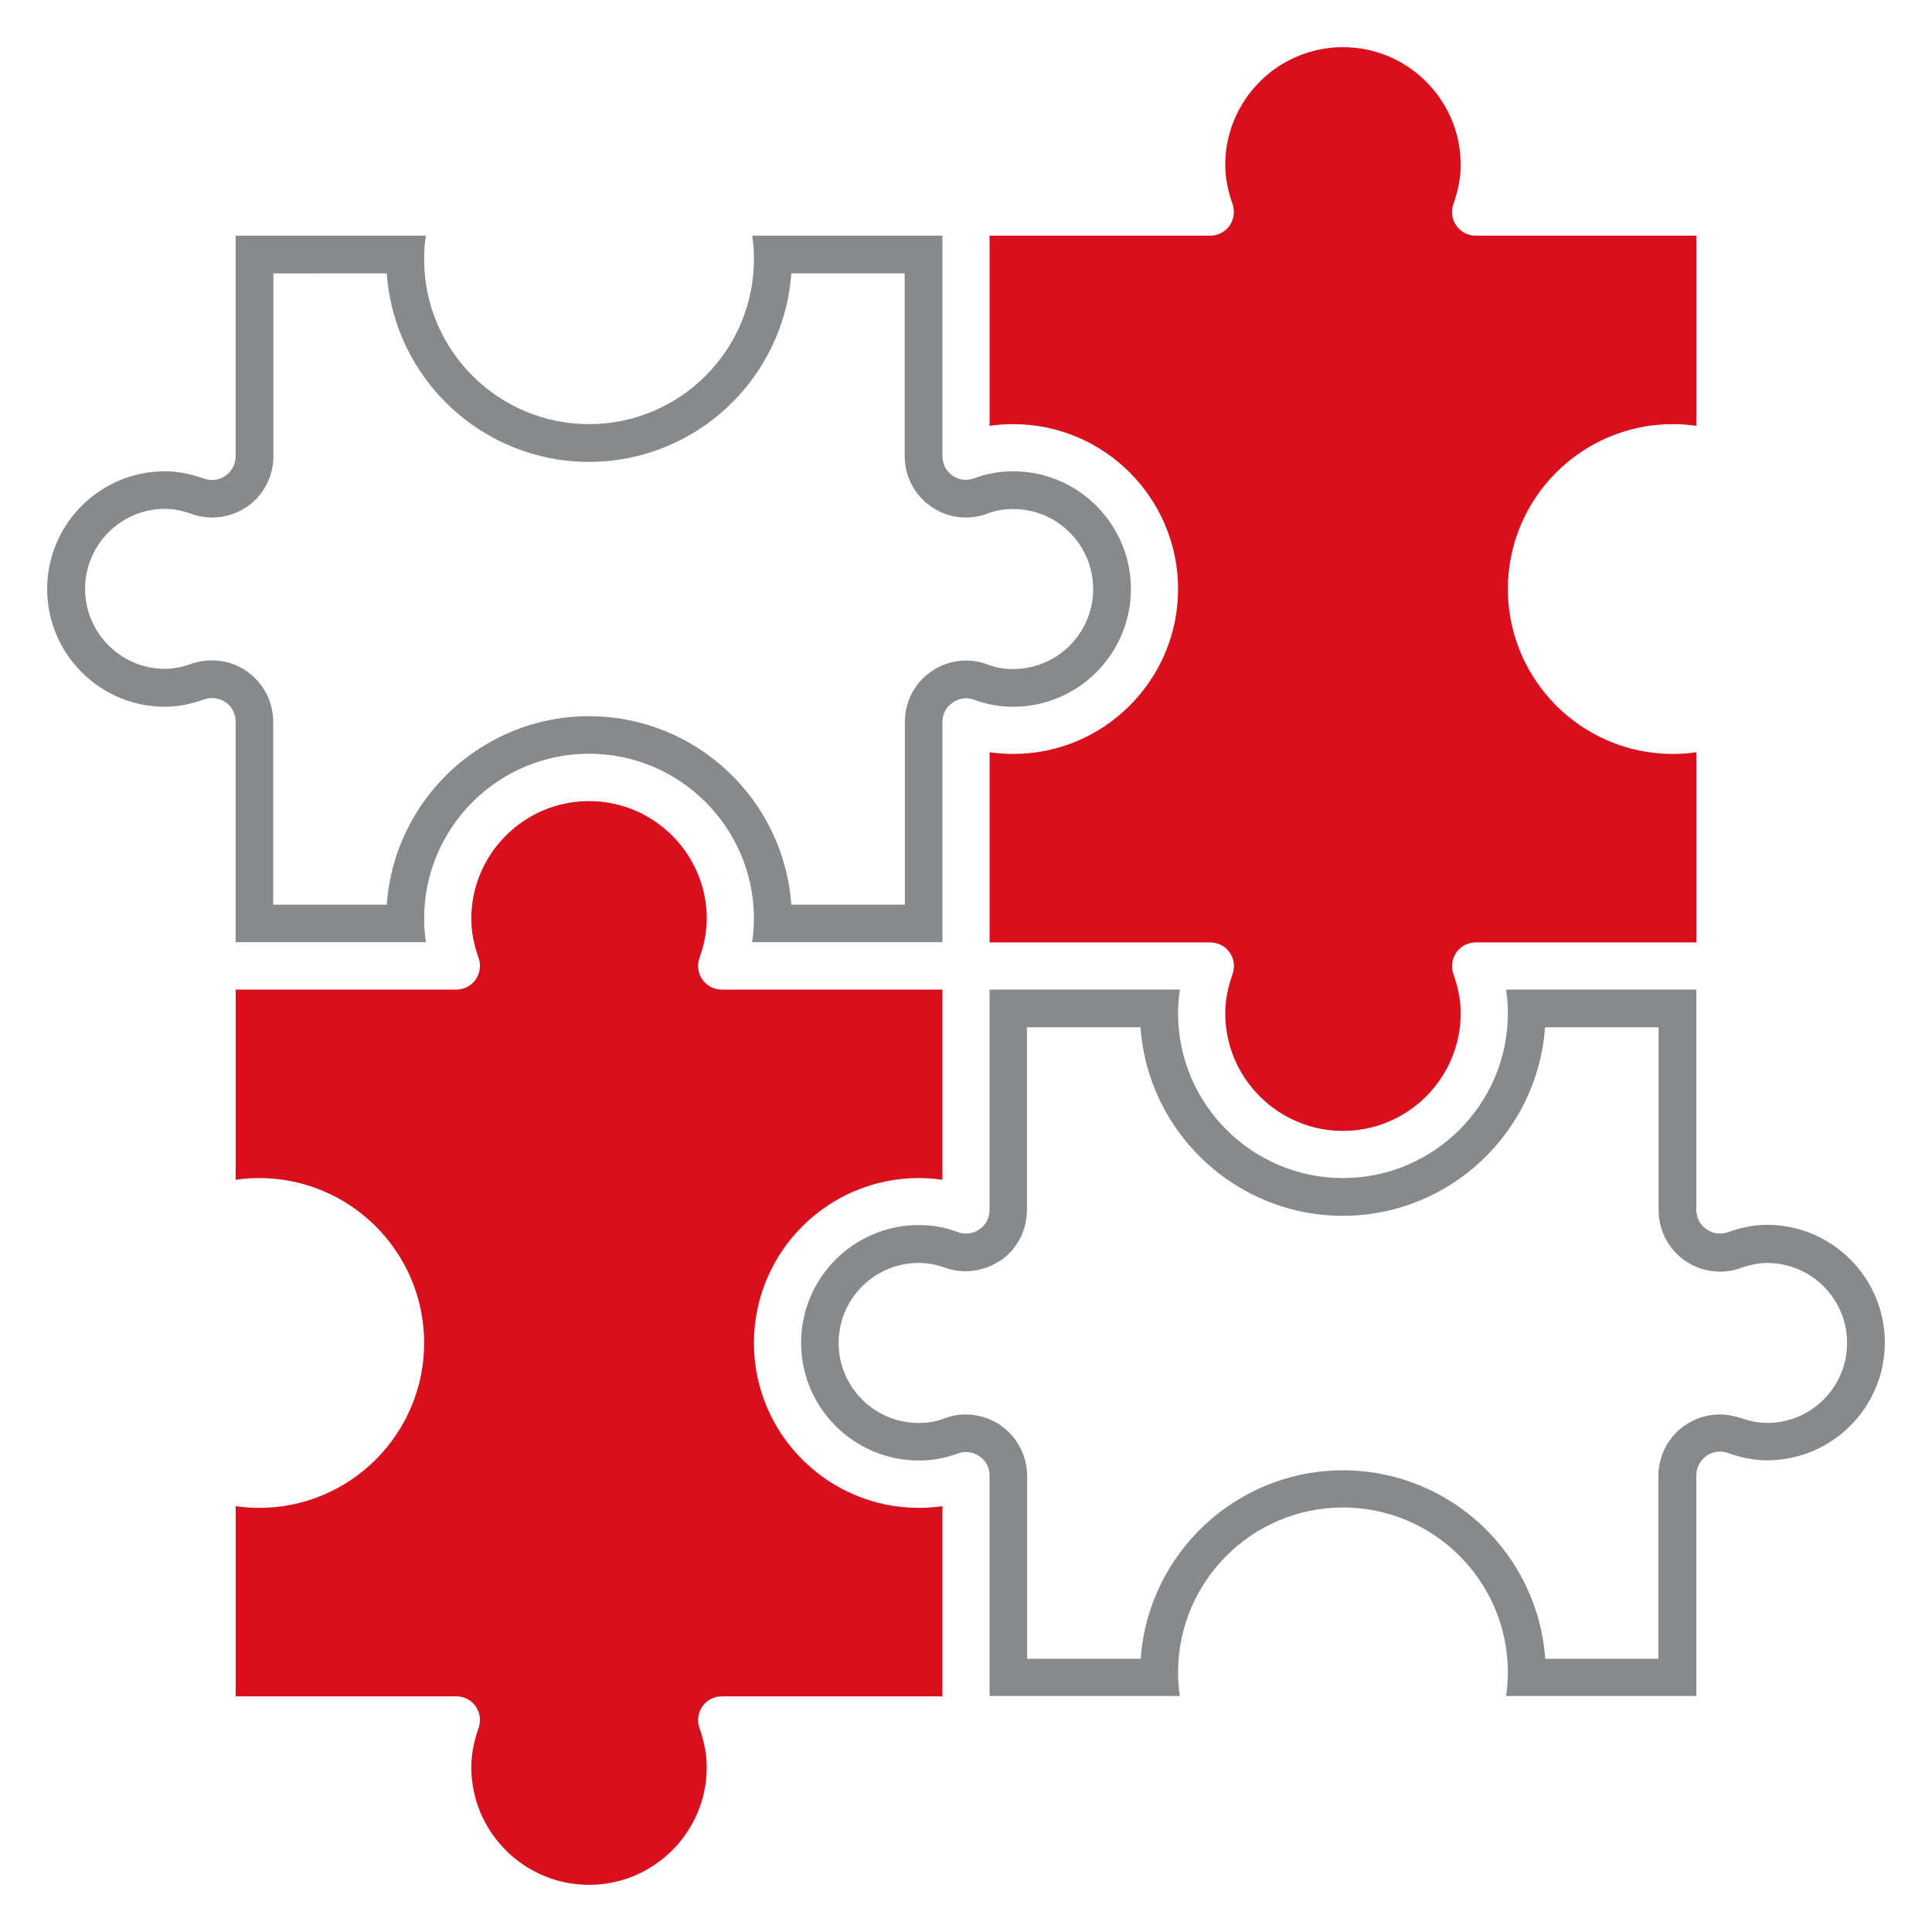
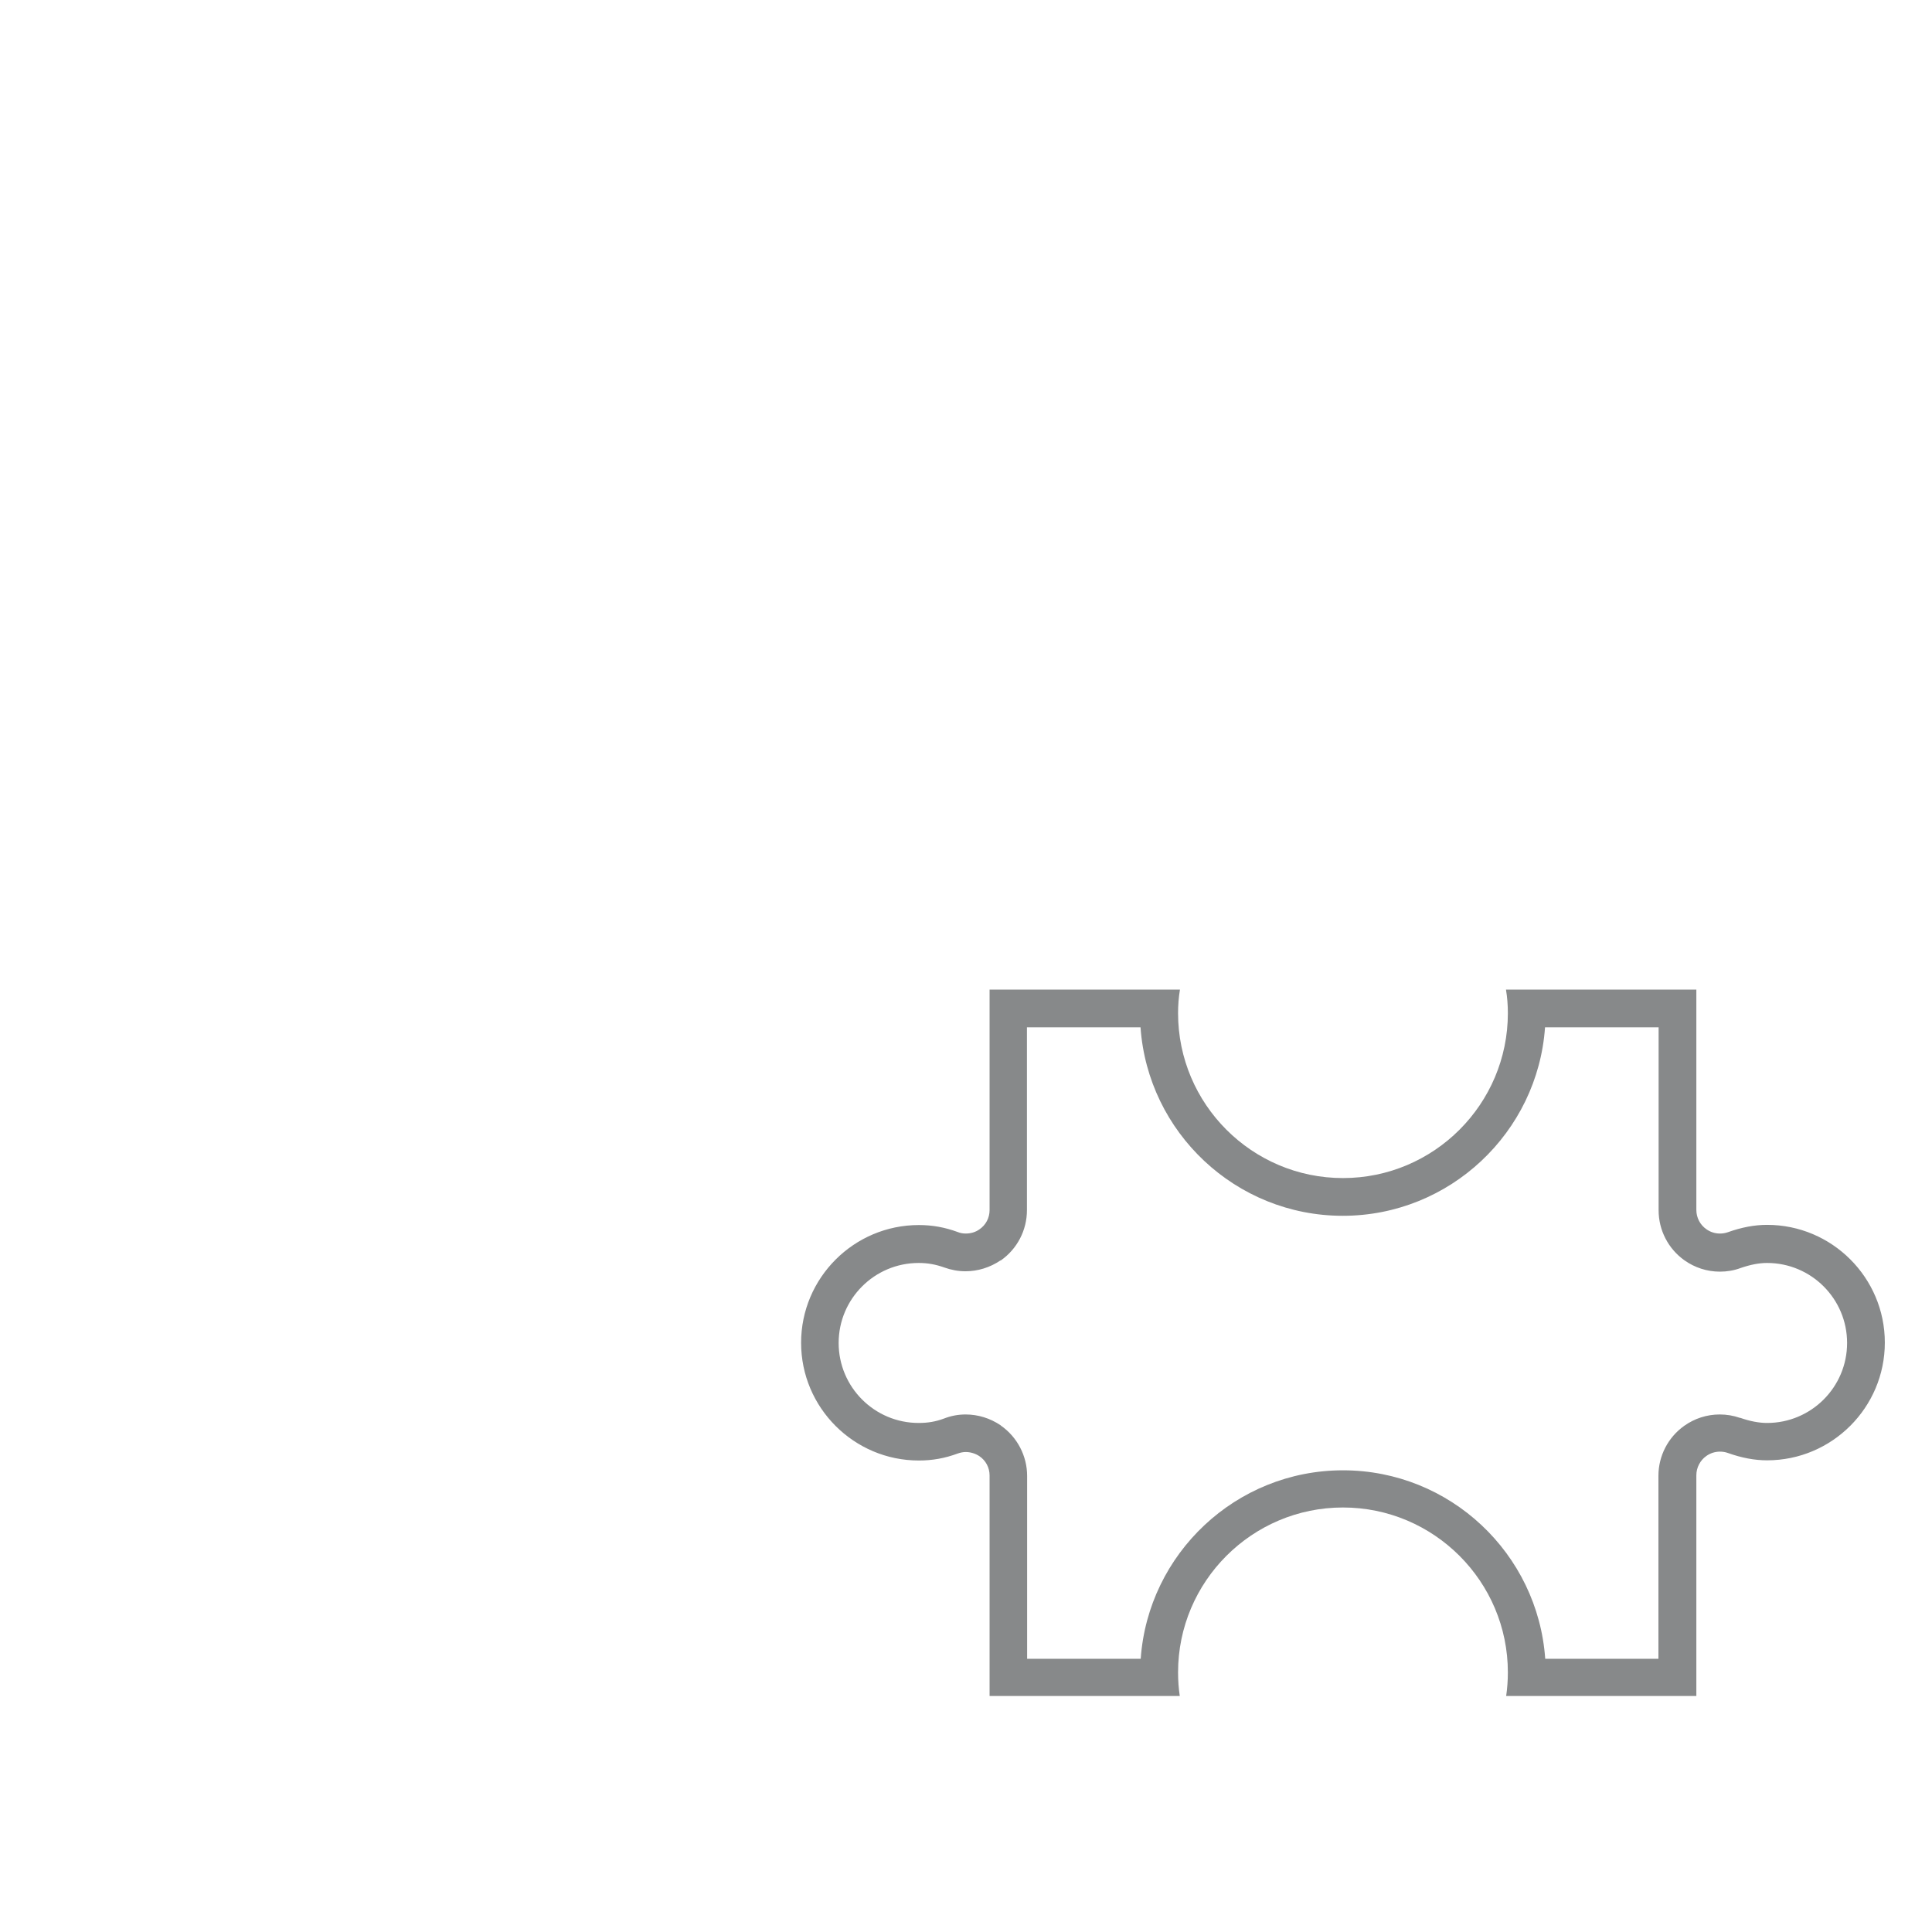
<svg xmlns="http://www.w3.org/2000/svg" version="1.1" id="Layer_1" x="0px" y="0px" viewBox="0 0 1024 1024" style="enable-background:new 0 0 1024 1024;" xml:space="preserve">
  <style type="text/css">
	.st0{display:none;fill:#87898A;}
	.st1{fill:#D90F1E;}
	.st2{fill:#87898A;}
</style>
  <g id="Layer_1_00000058547349016186036520000009920759614222503052_">
</g>
  <g id="Layer_2_00000161592761161263596900000011571225421286869437_">
-     <path class="st0" d="M0,312.2c0,52.3,47,94.9,99.9,86.4v242.8c0,4.1,2,7.9,5.4,10.2c3.3,2.3,7.7,2.9,11.5,1.5   c6.8-2.5,13.4-3.7,20.6-3.7c34.4,0,62.4,28,62.4,62.4s-28,62.4-62.4,62.4c-7.3,0-13.8-1.2-20.6-3.7c-3.7-1.5-8.1-0.8-11.5,1.5   s-5.4,6.1-5.4,10.2v129.4c0,6.9,5.6,12.5,12.5,12.5h113.4c-0.7,4.2-1,8.3-1,12.5c0,48.2,39.2,87.4,87.4,87.4s87.4-39.2,87.4-87.4   c0-4.1-0.3-8.3-1-12.5h242.8c4.1,0,7.9-2,10.2-5.4c2.3-3.4,2.9-7.7,1.5-11.5c-2.5-6.8-3.7-13.4-3.7-20.6c0-34.4,28-62.4,62.4-62.4   s62.4,28,62.4,62.4c0,7.3-1.2,13.9-3.7,20.6c-1.4,3.9-0.9,8.1,1.4,11.5s6.2,5.4,10.3,5.4h129.4c6.9,0,12.5-5.6,12.5-12.5V798.2   c53.1,7.8,99.9-34.1,99.9-86.4s-46.8-94.4-99.9-86.4V382.6c0-4.1-2-7.9-5.4-10.2c-3.3-2.3-7.7-2.9-11.5-1.5   c-6.8,2.5-13.4,3.7-20.6,3.7c-34.4,0-62.4-28-62.4-62.4s28-62.4,62.4-62.4c7.3,0,13.9,1.2,20.6,3.7c3.8,1.4,8.1,1,11.5-1.4   c3.4-2.3,5.4-6.2,5.4-10.3V112.4c0-6.9-5.6-12.5-12.5-12.5H798.2c0.7-4.2,1-8.3,1-12.5C799.2,39.2,760,0,711.8,0   s-87.4,39.2-87.4,87.4c0,4.1,0.3,8.3,1,12.5H382.6c-4.1,0-7.9,2-10.3,5.4c-2.3,3.4-2.9,7.7-1.4,11.5c2.5,6.7,3.7,13.2,3.7,20.6   c0,34.4-28,62.4-62.4,62.4s-62.4-28-62.4-62.4c0-7.3,1.2-13.8,3.7-20.6c1.4-3.8,0.9-8.1-1.5-11.5c-2.3-3.4-6.1-5.4-10.2-5.4H112.4   c-6.9,0-12.5,5.6-12.5,12.5v113.4C47.1,217,0,259.9,0,312.2z M899.1,499.5h-117c-4,0-7.9,2-10.2,5.3c-2.3,3.3-2.9,7.6-1.6,11.4   c2.6,7.3,3.9,14.1,3.9,20.8c0,34.4-28,62.4-62.4,62.4s-62.4-28-62.4-62.4c0-6.7,1.3-13.5,3.9-20.8c1.3-3.8,0.8-8.1-1.6-11.4   c-2.3-3.3-6.1-5.3-10.2-5.3h-117V398.7c4.1,0.6,8.2,0.9,12.5,0.9c48.2,0,87.4-39.2,87.4-87.4s-39.2-87.4-87.4-87.4   c-4.3,0-8.4,0.3-12.5,0.9V124.9h117c4,0,7.9-2,10.2-5.3c2.3-3.3,2.9-7.6,1.6-11.4c-2.6-7.3-3.9-14.1-3.9-20.8   c0-34.4,28-62.4,62.4-62.4s62.4,28,62.4,62.4c0,6.7-1.3,13.5-3.9,20.8c-1.3,3.8-0.8,8.1,1.6,11.4c2.3,3.3,6.1,5.3,10.2,5.3h117   v100.8c-4.1-0.6-8.2-0.9-12.5-0.9c-48.2,0-87.4,39.2-87.4,87.4s39.2,87.4,87.4,87.4c4.2,0,8.4-0.3,12.5-0.9V499.5z M507.7,770.5   c-6.8,2.5-13.4,3.7-20.6,3.7c-34.4,0-62.4-28-62.4-62.4s28-62.4,62.4-62.4c7.3,0,13.8,1.2,20.6,3.7c3.8,1.4,8.1,0.8,11.5-1.5   s5.4-6.1,5.4-10.2V524.5h100.9c-0.7,4.2-1,8.3-1,12.5c0,48.2,39.2,87.4,87.4,87.4s87.4-39.2,87.4-87.4c0-4.1-0.3-8.3-1-12.5h100.9   v117c0,4,2,7.9,5.3,10.2c3.3,2.3,7.5,3,11.4,1.6c7.3-2.6,14.1-3.9,20.8-3.9c34.4,0,62.4,28,62.4,62.4s-28,62.4-62.4,62.4   c-6.7,0-13.5-1.3-20.8-3.9c-3.9-1.3-8.1-0.8-11.4,1.6c-3.3,2.3-5.3,6.1-5.3,10.2v117H798.4c0.6-4,0.9-8.2,0.9-12.5   c0-48.2-39.2-87.4-87.4-87.4s-87.4,39.2-87.4,87.4c0,4.2,0.3,8.4,0.9,12.5H524.6V782.2c0-4.1-2-7.9-5.4-10.2   C515.8,769.7,511.5,769.1,507.7,770.5z M124.9,524.5h117c4,0,7.9-2,10.2-5.3c2.3-3.3,2.9-7.6,1.6-11.4c-2.6-7.3-3.9-14.1-3.9-20.8   c0-34.4,28-62.4,62.4-62.4s62.4,28,62.4,62.4c0,6.7-1.3,13.5-3.9,20.8c-1.3,3.8-0.8,8.1,1.6,11.4c2.3,3.3,6.1,5.3,10.2,5.3h117   v100.8c-4.1-0.6-8.2-0.9-12.5-0.9c-48.2,0-87.4,39.2-87.4,87.4s39.2,87.4,87.4,87.4c4.2,0,8.4-0.3,12.5-0.9v100.8h-117   c-4,0-7.9,2-10.2,5.3s-2.9,7.6-1.6,11.4c2.6,7.4,3.9,14.2,3.9,20.8c0,34.4-28,62.4-62.4,62.4s-62.4-28-62.4-62.4   c0-6.6,1.3-13.5,3.9-20.8c1.3-3.8,0.8-8-1.6-11.4c-2.3-3.3-6.1-5.3-10.2-5.3h-117V798.3c4.1,0.6,8.2,0.9,12.5,0.9   c48.2,0,87.4-39.2,87.4-87.4s-39.2-87.4-87.4-87.4c-4.2,0-8.4,0.3-12.5,0.9V524.5z M25,312.2c0-34.4,28-62.4,62.4-62.4   c6.7,0,13.5,1.3,20.8,3.9c3.8,1.4,8,0.8,11.4-1.6c3.3-2.3,5.3-6.1,5.3-10.2v-117h100.8c-0.6,4.1-0.9,8.2-0.9,12.5   c0,48.2,39.2,87.4,87.4,87.4s87.4-39.2,87.4-87.4c0-4.3-0.3-8.4-0.9-12.5h100.8v116.9c0,4.1,2,7.9,5.4,10.3   c3.4,2.4,7.6,2.9,11.5,1.4c6.7-2.5,13.2-3.7,20.6-3.7c34.4,0,62.4,28,62.4,62.4s-28,62.4-62.4,62.4c-7.3,0-13.8-1.2-20.6-3.7   c-3.7-1.4-8.1-0.9-11.5,1.5c-3.4,2.3-5.4,6.1-5.4,10.2v116.9H398.6c0.7-4.2,1-8.3,1-12.5c0-48.2-39.2-87.4-87.4-87.4   s-87.4,39.2-87.4,87.4c0,4.1,0.3,8.3,1,12.5H124.9v-117c0-4-2-7.9-5.3-10.2c-3.4-2.3-7.6-2.8-11.4-1.6c-7.3,2.6-14.1,3.9-20.8,3.9   C53,374.6,25,346.6,25,312.2z" />
-     <path class="st1" d="M899.1,499.5h-117c-4,0-7.9,2-10.2,5.3c-2.3,3.3-2.9,7.6-1.6,11.4c2.6,7.3,3.9,14.1,3.9,20.8   c0,34.4-28,62.4-62.4,62.4s-62.4-28-62.4-62.4c0-6.7,1.3-13.5,3.9-20.8c1.3-3.8,0.8-8.1-1.6-11.4c-2.3-3.3-6.1-5.3-10.2-5.3h-117   V398.7c4.1,0.6,8.2,0.9,12.5,0.9c48.2,0,87.4-39.2,87.4-87.4s-39.2-87.4-87.4-87.4c-4.3,0-8.4,0.3-12.5,0.9V124.9h117   c4,0,7.9-2,10.2-5.3c2.3-3.3,2.9-7.6,1.6-11.4c-2.6-7.3-3.9-14.1-3.9-20.8c0-34.4,28-62.4,62.4-62.4s62.4,28,62.4,62.4   c0,6.7-1.3,13.5-3.9,20.8c-1.3,3.8-0.8,8.1,1.6,11.4c2.3,3.3,6.1,5.3,10.2,5.3h117v100.8c-4.1-0.6-8.2-0.9-12.5-0.9   c-48.2,0-87.4,39.2-87.4,87.4s39.2,87.4,87.4,87.4c4.2,0,8.4-0.3,12.5-0.9V499.5z" />
    <g>
-       <path class="st2" d="M879.1,544.5v97c0,10.5,5.1,20.4,13.7,26.5c5.5,3.9,12,6,18.8,6c3.7,0,7.4-0.6,10.9-1.9    c5.2-1.8,9.8-2.7,14.1-2.7c23.4,0,42.4,19,42.4,42.4s-19,42.4-42.4,42.4c-4.3,0-9-0.9-14.2-2.7h-0.1h-0.1c-3.5-1.2-7-1.8-10.7-1.8    c-6.8,0-13.3,2.1-18.8,6c-8.6,6.1-13.7,16-13.7,26.5v97h-60c-3.9-55.7-50.4-99.9-107.2-99.9c-56.7,0-103.3,44.2-107.2,99.9h-60.2    v-96.9c0-10.6-5.2-20.6-13.9-26.7l-0.1-0.1l-0.1-0.1c-5.5-3.7-11.9-5.7-18.5-5.7c-3.9,0-7.7,0.7-11.3,2.1    c-4.5,1.7-8.7,2.4-13.6,2.4c-23.4,0-42.4-19-42.4-42.4s19-42.4,42.4-42.4c4.9,0,9.1,0.8,13.6,2.4l0,0l0,0c3.6,1.3,7.4,2,11.2,2    c6.6,0,13-2,18.5-5.7h0.1h0.1c8.7-6.1,13.9-16,13.9-26.7v-96.9h60.2c3.9,55.7,50.5,99.9,107.2,99.9s103.3-44.2,107.2-99.9    L879.1,544.5 M899.1,524.5H798.2c0.7,4.2,1,8.3,1,12.5c0,48.2-39.2,87.4-87.4,87.4s-87.4-39.2-87.4-87.4c0-4.1,0.3-8.3,1-12.5    H524.5v116.9c0,4.1-2,7.9-5.4,10.2c-2.1,1.5-4.6,2.2-7.2,2.2c-1.4,0-2.9-0.2-4.3-0.8c-6.8-2.5-13.4-3.7-20.6-3.7    c-34.4,0-62.4,28-62.4,62.4s28,62.4,62.4,62.4c7.3,0,13.8-1.2,20.6-3.7c1.4-0.5,2.8-0.8,4.3-0.8c2.5,0,5.1,0.8,7.2,2.2    c3.4,2.3,5.4,6.1,5.4,10.2v116.9h100.8c-0.6-4.1-0.9-8.2-0.9-12.5c0-48.2,39.2-87.4,87.4-87.4s87.4,39.2,87.4,87.4    c0,4.2-0.3,8.4-0.9,12.5h100.8v-117c0-4,2-7.9,5.3-10.2c2.1-1.5,4.6-2.3,7.2-2.3c1.4,0,2.8,0.2,4.2,0.7c7.3,2.6,14.1,3.9,20.8,3.9    c34.4,0,62.4-28,62.4-62.4s-28-62.4-62.4-62.4c-6.7,0-13.5,1.3-20.8,3.9c-1.4,0.5-2.8,0.7-4.2,0.7c-2.6,0-5.1-0.8-7.2-2.3    c-3.3-2.3-5.3-6.1-5.3-10.2V524.5L899.1,524.5z" />
+       <path class="st2" d="M879.1,544.5v97c0,10.5,5.1,20.4,13.7,26.5c5.5,3.9,12,6,18.8,6c3.7,0,7.4-0.6,10.9-1.9    c5.2-1.8,9.8-2.7,14.1-2.7c23.4,0,42.4,19,42.4,42.4s-19,42.4-42.4,42.4c-4.3,0-9-0.9-14.2-2.7h-0.1h-0.1c-3.5-1.2-7-1.8-10.7-1.8    c-6.8,0-13.3,2.1-18.8,6c-8.6,6.1-13.7,16-13.7,26.5v97h-60c-3.9-55.7-50.4-99.9-107.2-99.9c-56.7,0-103.3,44.2-107.2,99.9h-60.2    v-96.9c0-10.6-5.2-20.6-13.9-26.7l-0.1-0.1l-0.1-0.1c-5.5-3.7-11.9-5.7-18.5-5.7c-3.9,0-7.7,0.7-11.3,2.1    c-4.5,1.7-8.7,2.4-13.6,2.4c-23.4,0-42.4-19-42.4-42.4s19-42.4,42.4-42.4c4.9,0,9.1,0.8,13.6,2.4l0,0l0,0c3.6,1.3,7.4,2,11.2,2    c6.6,0,13-2,18.5-5.7h0.1h0.1c8.7-6.1,13.9-16,13.9-26.7v-96.9h60.2c3.9,55.7,50.5,99.9,107.2,99.9s103.3-44.2,107.2-99.9    L879.1,544.5 M899.1,524.5H798.2c0.7,4.2,1,8.3,1,12.5c0,48.2-39.2,87.4-87.4,87.4s-87.4-39.2-87.4-87.4c0-4.1,0.3-8.3,1-12.5    H524.5v116.9c0,4.1-2,7.9-5.4,10.2c-2.1,1.5-4.6,2.2-7.2,2.2c-1.4,0-2.9-0.2-4.3-0.8c-6.8-2.5-13.4-3.7-20.6-3.7    c-34.4,0-62.4,28-62.4,62.4s28,62.4,62.4,62.4c7.3,0,13.8-1.2,20.6-3.7c1.4-0.5,2.8-0.8,4.3-0.8c2.5,0,5.1,0.8,7.2,2.2    c3.4,2.3,5.4,6.1,5.4,10.2v116.9h100.8c-0.6-4.1-0.9-8.2-0.9-12.5c0-48.2,39.2-87.4,87.4-87.4s87.4,39.2,87.4,87.4    c0,4.2-0.3,8.4-0.9,12.5h100.8v-117c0-4,2-7.9,5.3-10.2c2.1-1.5,4.6-2.3,7.2-2.3c1.4,0,2.8,0.2,4.2,0.7c7.3,2.6,14.1,3.9,20.8,3.9    c34.4,0,62.4-28,62.4-62.4s-28-62.4-62.4-62.4c-6.7,0-13.5,1.3-20.8,3.9c-1.4,0.5-2.8,0.7-4.2,0.7c-2.6,0-5.1-0.8-7.2-2.3    c-3.3-2.3-5.3-6.1-5.3-10.2L899.1,524.5z" />
    </g>
-     <path class="st1" d="M124.9,524.5h117c4,0,7.9-2,10.2-5.3c2.3-3.3,2.9-7.6,1.6-11.4c-2.6-7.3-3.9-14.1-3.9-20.8   c0-34.4,28-62.4,62.4-62.4s62.4,28,62.4,62.4c0,6.7-1.3,13.5-3.9,20.8c-1.3,3.8-0.8,8.1,1.6,11.4c2.3,3.3,6.1,5.3,10.2,5.3h117   v100.8c-4.1-0.6-8.2-0.9-12.5-0.9c-48.2,0-87.4,39.2-87.4,87.4s39.2,87.4,87.4,87.4c4.2,0,8.4-0.3,12.5-0.9v100.8h-117   c-4,0-7.9,2-10.2,5.3s-2.9,7.6-1.6,11.4c2.6,7.4,3.9,14.2,3.9,20.8c0,34.4-28,62.4-62.4,62.4s-62.4-28-62.4-62.4   c0-6.6,1.3-13.5,3.9-20.8c1.3-3.8,0.8-8-1.6-11.4c-2.3-3.3-6.1-5.3-10.2-5.3h-117V798.3c4.1,0.6,8.2,0.9,12.5,0.9   c48.2,0,87.4-39.2,87.4-87.4s-39.2-87.4-87.4-87.4c-4.2,0-8.4,0.3-12.5,0.9V524.5z" />
    <g>
-       <path class="st2" d="M479.5,144.9v96.9c0,10.6,5.2,20.6,14,26.7c5.5,3.8,11.8,5.8,18.5,5.8c3.9,0,7.7-0.7,11.4-2.1l0,0l0,0    c4.5-1.7,8.6-2.4,13.6-2.4c23.4,0,42.4,19,42.4,42.4s-19,42.4-42.4,42.4c-4.9,0-9.1-0.7-13.6-2.4c-3.6-1.4-7.4-2.1-11.3-2.1    c-6.7,0-13.1,2-18.5,5.8c-8.8,6-14,16-14,26.7v96.9h-60.2c-3.9-55.7-50.5-99.9-107.2-99.9S208.9,423.8,205,479.5h-60.2v-97    c0-10.5-5.1-20.4-13.7-26.5l-0.1-0.1l-0.1-0.1c-5.5-3.8-11.9-5.8-18.6-5.8c-3.5,0-7,0.6-10.3,1.6l-0.2,0.1l-0.2,0.1    c-5.2,1.8-9.8,2.7-14.1,2.7c-23.4,0-42.4-19-42.4-42.4s19-42.4,42.4-42.4c4.3,0,8.9,0.9,14.1,2.7c3.5,1.3,7.2,1.9,10.9,1.9    c6.7,0,13.2-2.1,18.7-5.9l0,0l0,0c8.6-6.1,13.7-16,13.7-26.5v-97H205c3.9,55.7,50.4,99.9,107.2,99.9c56.7,0,103.3-44.2,107.2-99.9    L479.5,144.9 M499.5,124.9H398.7c0.6,4.1,0.9,8.2,0.9,12.5c0,48.2-39.2,87.4-87.4,87.4s-87.4-39.2-87.4-87.4    c0-4.2,0.3-8.4,0.9-12.5H124.9v117c0,4-2,7.9-5.3,10.2c-2.2,1.5-4.7,2.3-7.2,2.3c-1.4,0-2.8-0.2-4.2-0.7    c-7.3-2.6-14.1-3.9-20.8-3.9c-34.4,0-62.4,28-62.4,62.4s28,62.4,62.4,62.4c6.7,0,13.5-1.3,20.8-3.9c1.3-0.4,2.7-0.7,4.1-0.7    c2.6,0,5.1,0.7,7.3,2.2c3.3,2.3,5.3,6.1,5.3,10.2v117h100.9c-0.7-4.2-1-8.3-1-12.5c0-48.2,39.2-87.4,87.4-87.4    s87.4,39.2,87.4,87.4c0,4.1-0.3,8.3-1,12.5h100.9V382.6c0-4.1,2-7.9,5.4-10.2c2.1-1.5,4.7-2.3,7.2-2.3c1.5,0,2.9,0.3,4.3,0.8    c6.8,2.5,13.4,3.7,20.6,3.7c34.4,0,62.4-28,62.4-62.4s-28-62.4-62.4-62.4c-7.3,0-13.9,1.2-20.6,3.7c-1.5,0.5-3,0.8-4.4,0.8    c-2.5,0-4.9-0.7-7.1-2.2c-3.4-2.3-5.4-6.2-5.4-10.3L499.5,124.9L499.5,124.9z" />
-     </g>
+       </g>
  </g>
</svg>